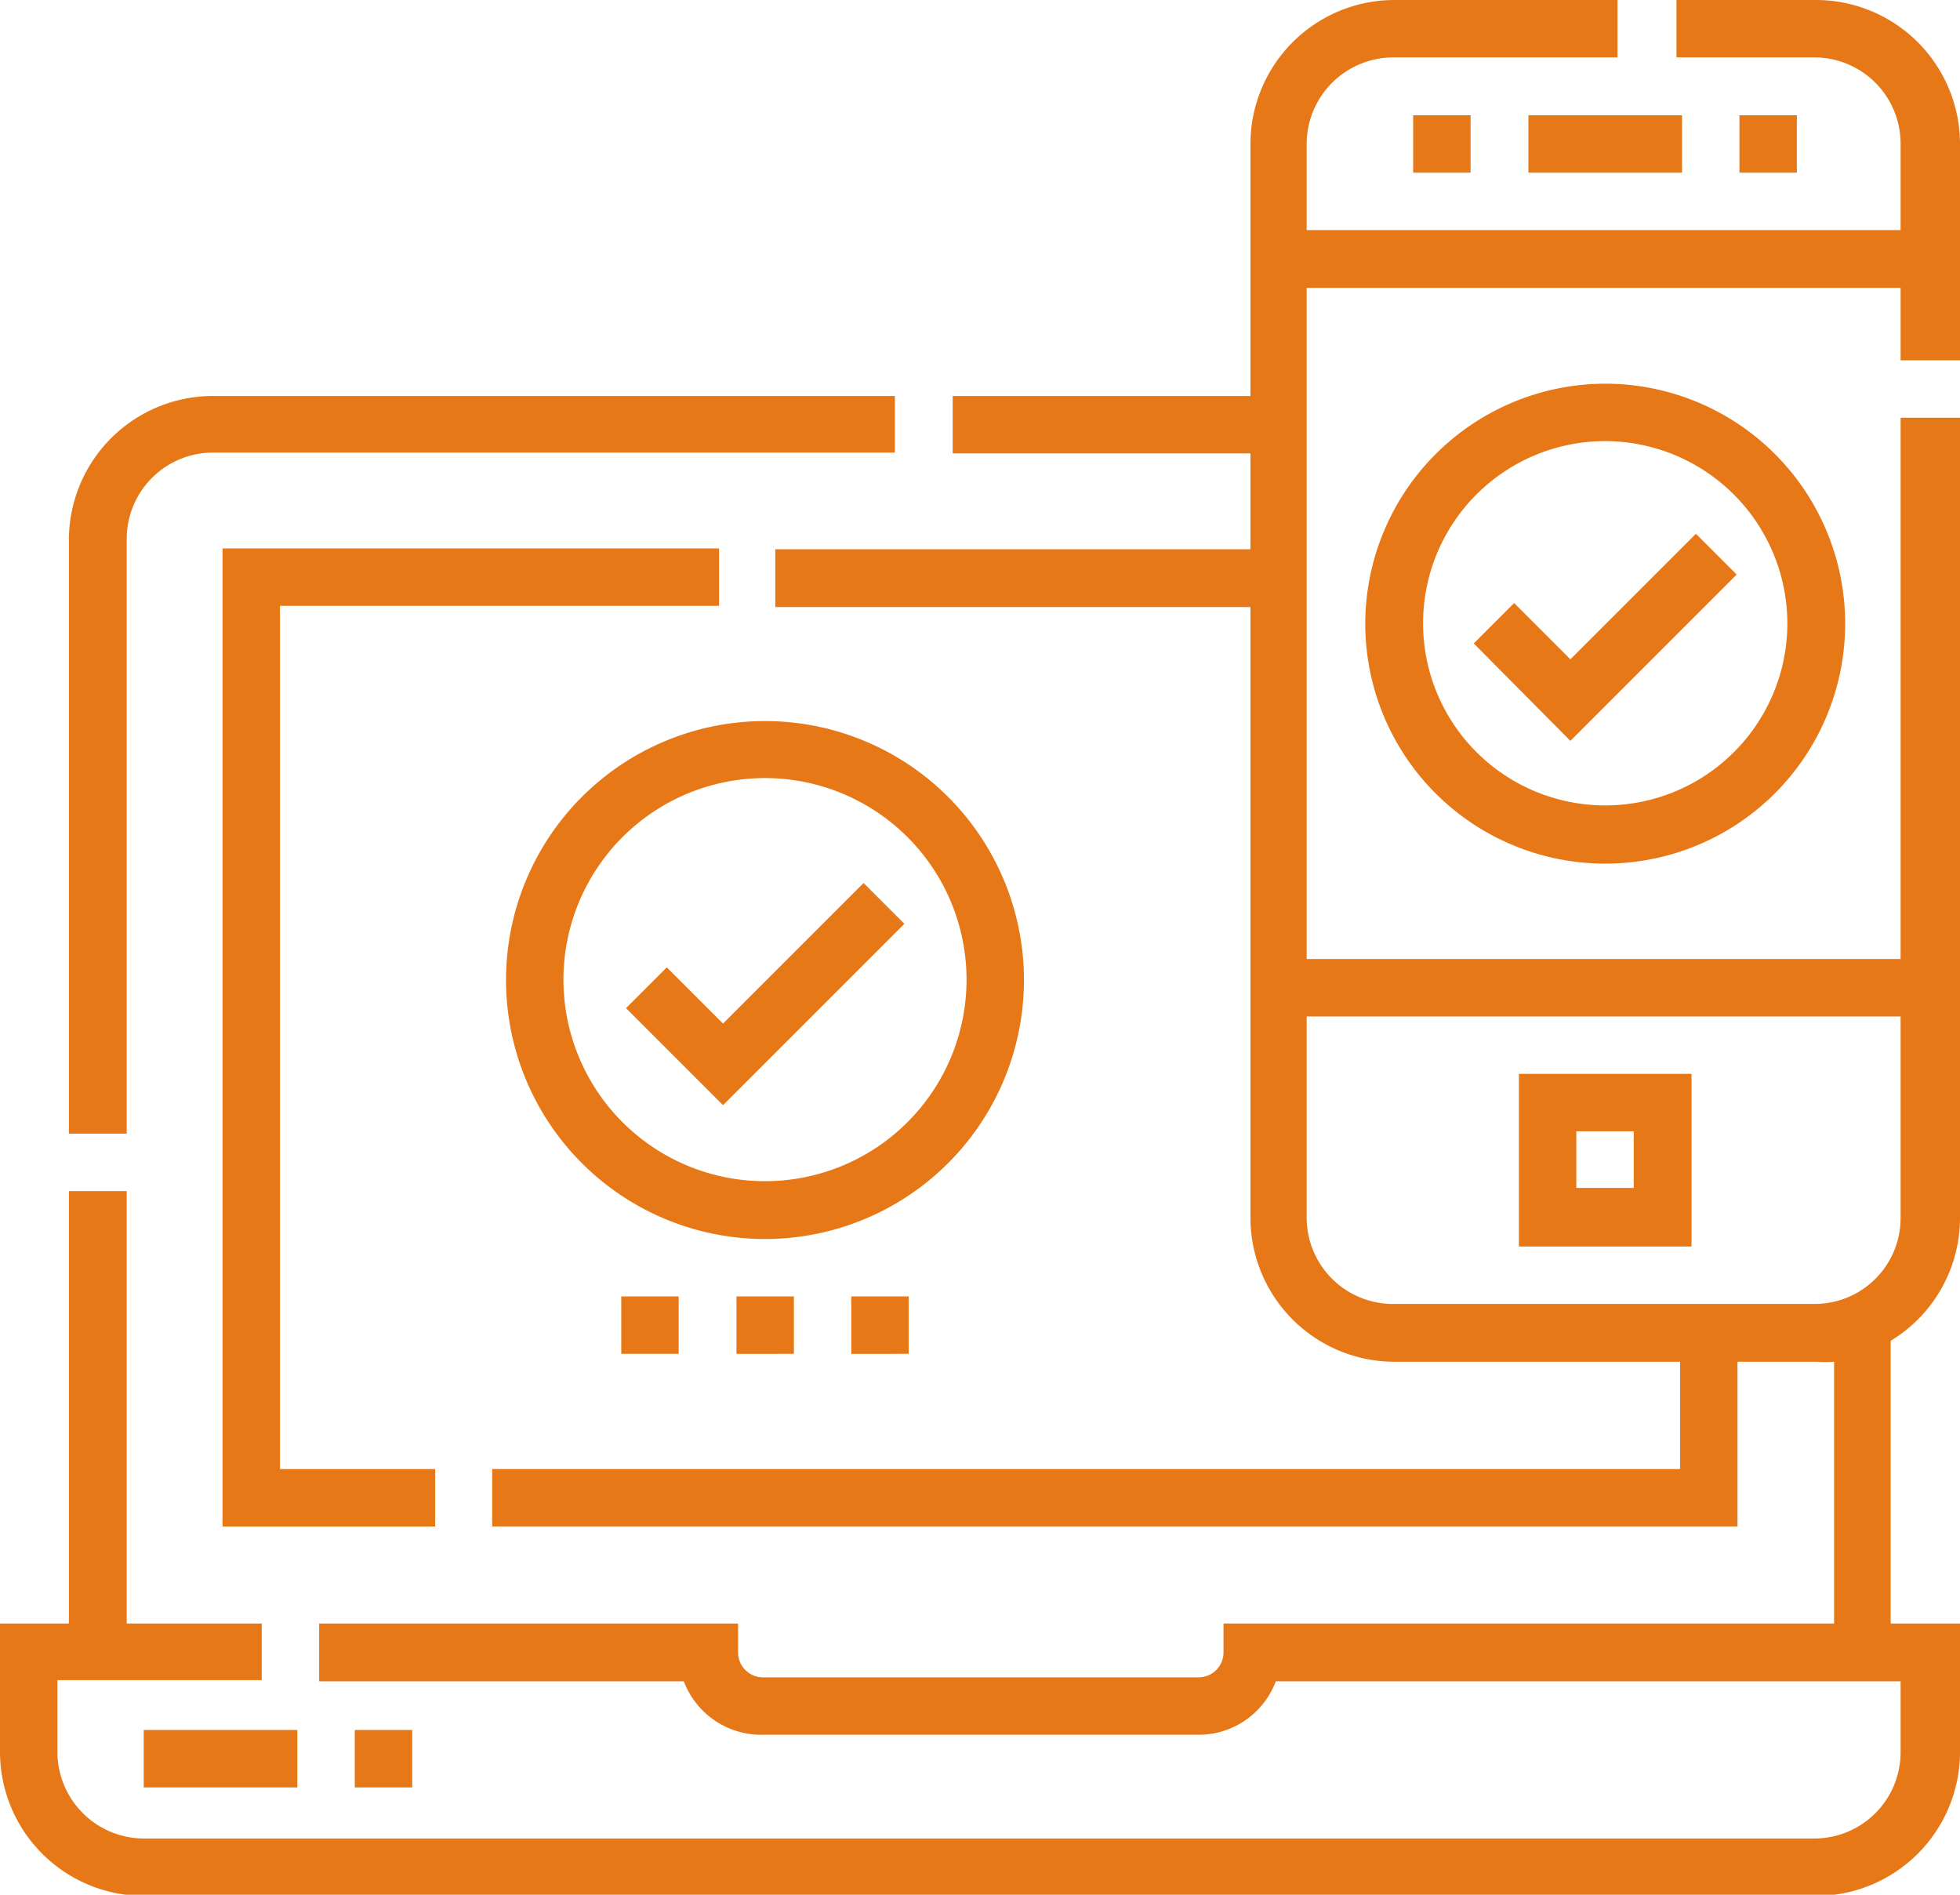
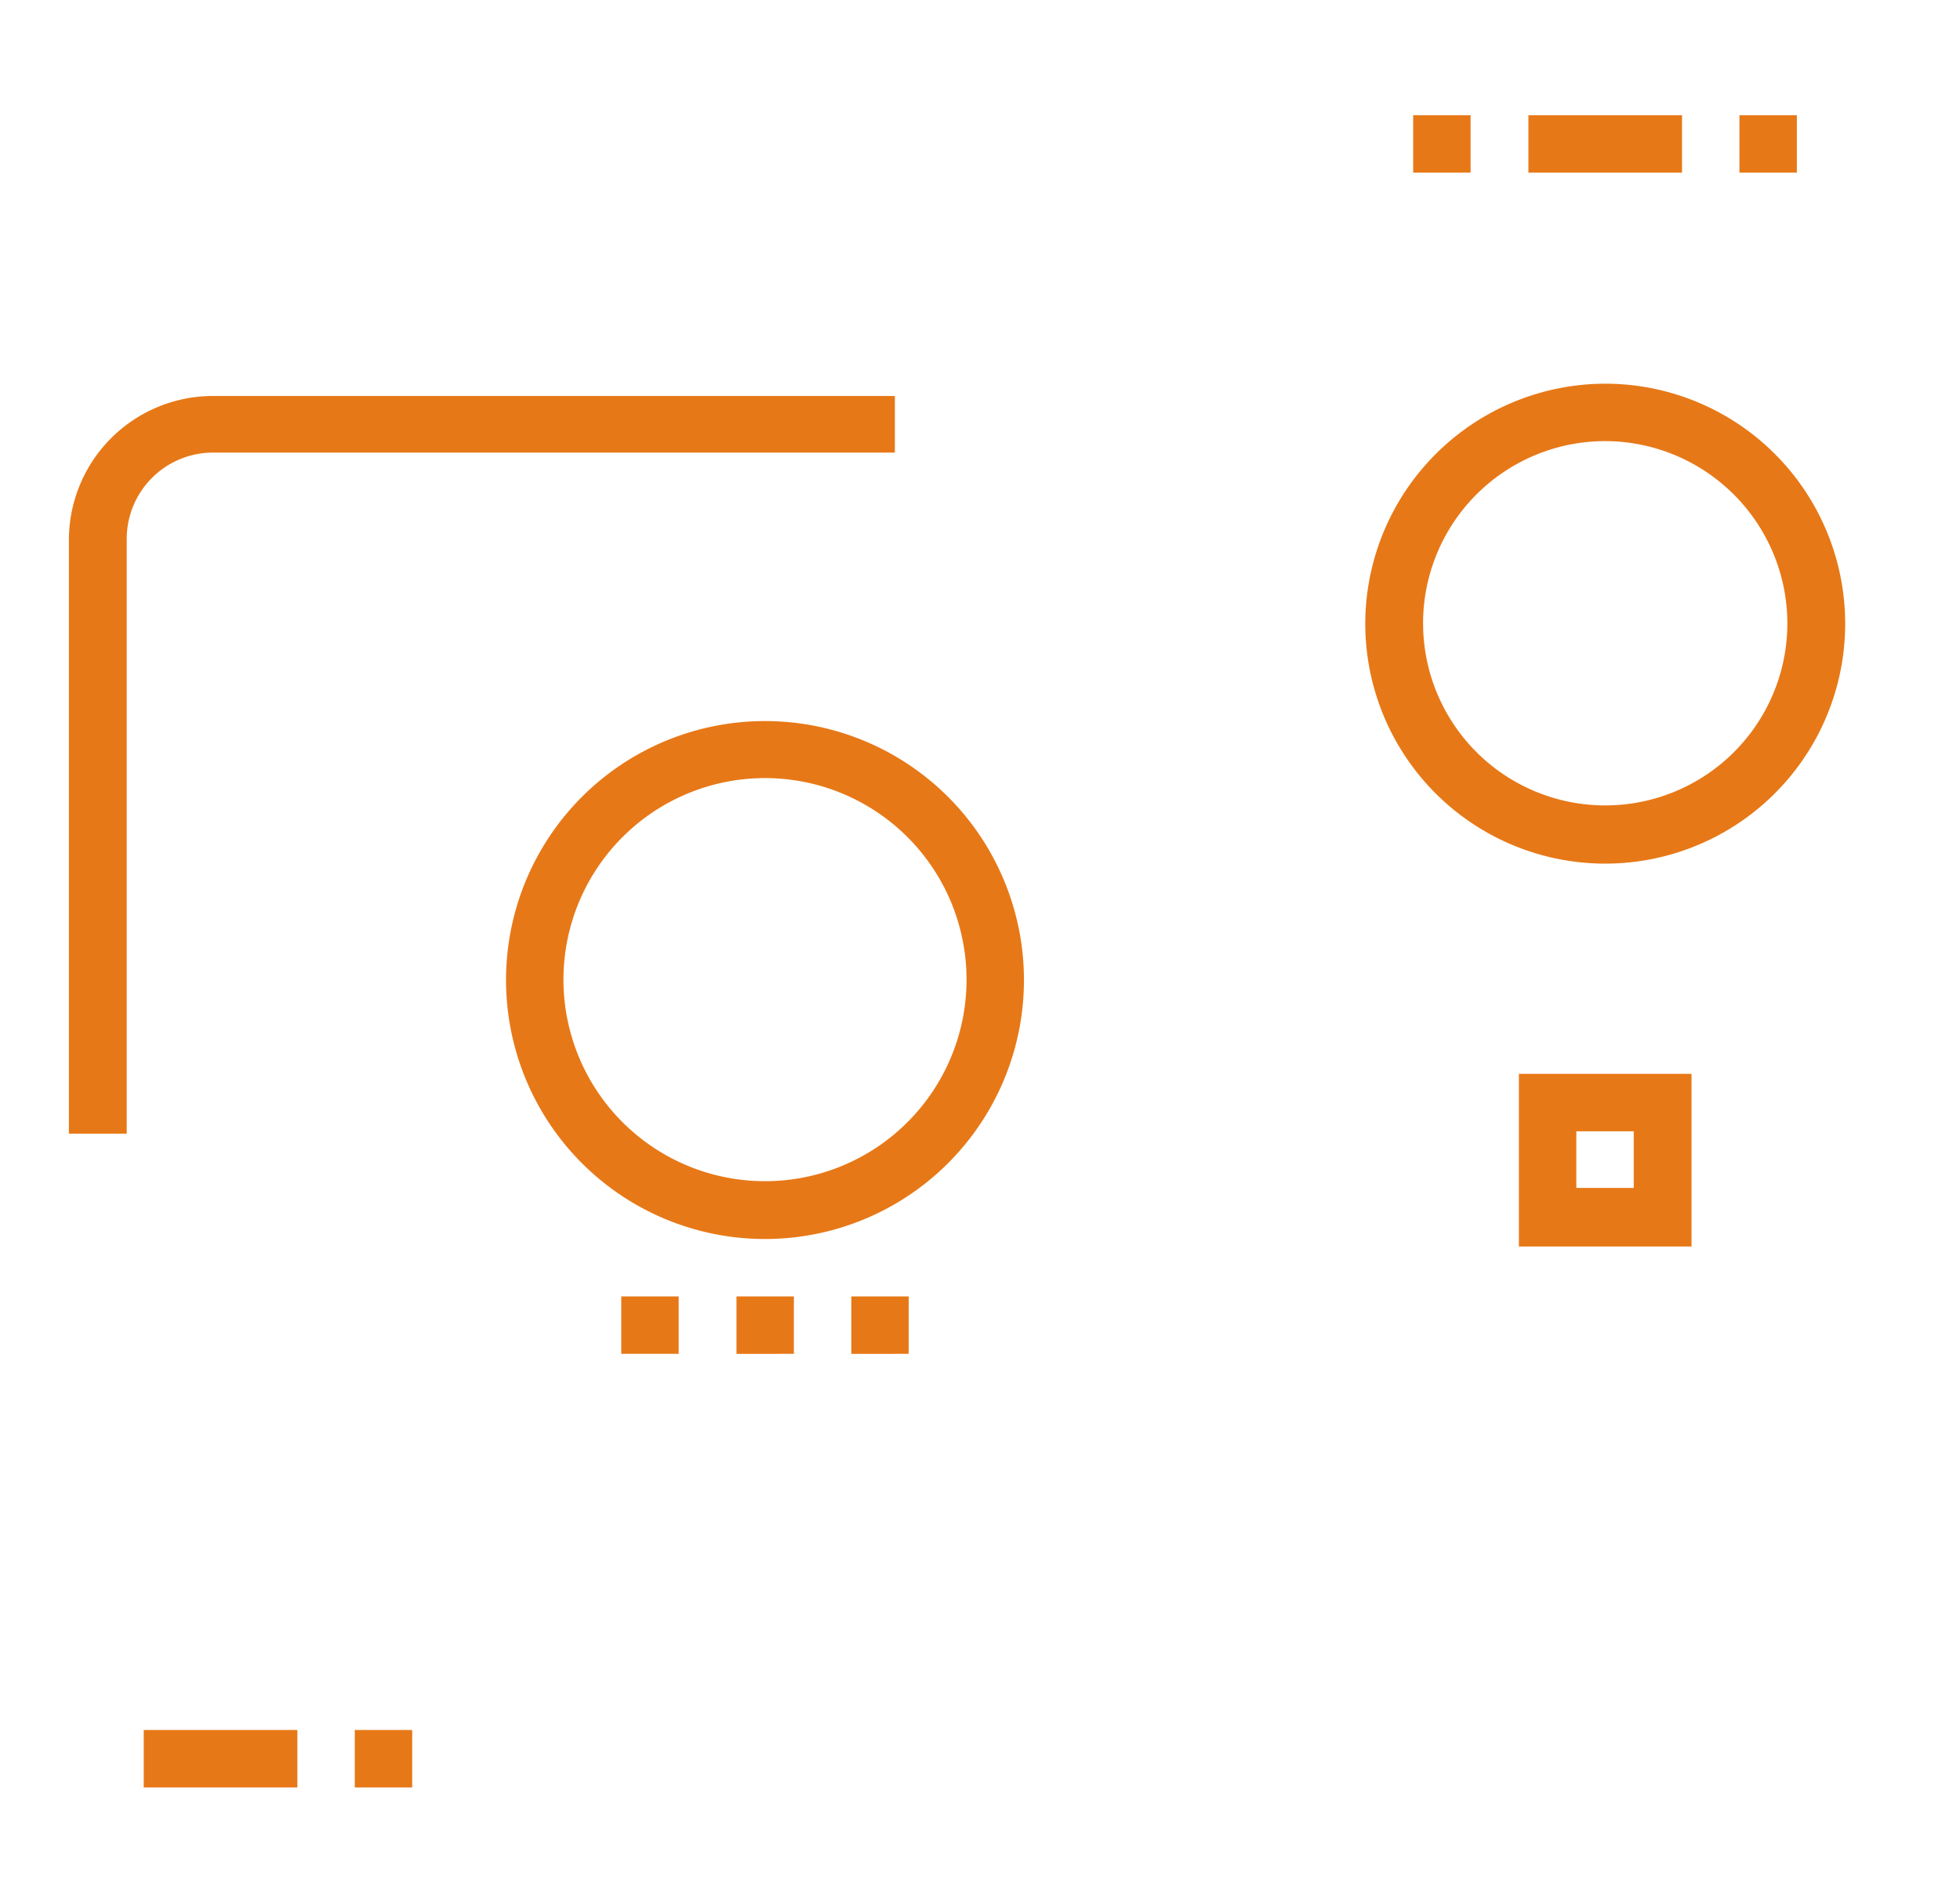
<svg xmlns="http://www.w3.org/2000/svg" viewBox="0 0 49.5 47.85">
  <defs>
    <style>.cls-1{fill:#e77817}</style>
  </defs>
  <g id="Layer_2" data-name="Layer 2">
    <g id="Layer_1-2" data-name="Layer 1">
-       <path class="cls-1" d="M18.16 15.3v-1.45H5.62v24.7h5.37V37.1H7.07V15.3h11.09z" />
      <path class="cls-1" d="M3.2 13.61a2.18 2.18 0 0 1 2.18-2.18H22.6V10H5.38a3.64 3.64 0 0 0-3.64 3.63v15H3.2z" />
-       <path class="cls-1" d="M49.5 9.1V3.63A3.64 3.64 0 0 0 45.86 0h-3.52v1.45h3.52A2.18 2.18 0 0 1 48 3.63v2.18H33V3.63a2.19 2.19 0 0 1 2.18-2.18h5.67V0h-5.64a3.64 3.64 0 0 0-3.63 3.63V10h-7.52v1.45h7.52v2.42h-12v1.46h12v15.43a3.64 3.64 0 0 0 3.63 3.63h7.22v2.71h-30v1.45h31.45v-4.16h2a3.15 3.15 0 0 0 .44 0V41H30.9v.73a.63.63 0 0 1-.63.63h-11a.63.63 0 0 1-.63-.63V41H8.06v1.46h9.21a2.09 2.09 0 0 0 2 1.35h11a2.08 2.08 0 0 0 1.95-1.35H48v1.79a2.18 2.18 0 0 1-2.18 2.18H3.63a2.19 2.19 0 0 1-2.18-2.18v-1.82h5.16V41H3.2V30.08H1.74V41H0v3.25a3.64 3.64 0 0 0 3.63 3.63h42.23a3.64 3.64 0 0 0 3.64-3.63V41h-1.75v-7.14a3.63 3.63 0 0 0 1.75-3.1V10.55H48v13.67H33V7.27h15V9.1zM48 25.67v5.09a2.17 2.17 0 0 1-2.18 2.17H35.21A2.18 2.18 0 0 1 33 30.76v-5.09z" />
      <path class="cls-1" d="M42.72 27.12h-4.36v4.36h4.36zM41.26 30h-1.45v-1.43h1.45zm-15.4-5.25a6.54 6.54 0 1 0-6.54 6.54 6.54 6.54 0 0 0 6.54-6.54m-6.54 5.08a5.09 5.09 0 1 1 5.09-5.08 5.09 5.09 0 0 1-5.09 5.08m15.16-14.09a6.06 6.06 0 1 0 6.06-6.05 6.07 6.07 0 0 0-6.06 6.05m10.66 0a4.6 4.6 0 1 1-4.6-4.6 4.61 4.61 0 0 1 4.6 4.6M35.69 2.91h1.45v1.45h-1.45zm8.24 0h1.45v1.45h-1.45zm-5.33 0h3.88v1.45H38.6zm-20 29.83h1.45v1.45H18.6zm2.9 0h1.45v1.45H21.5zm-5.81 0h1.45v1.45h-1.45zM3.63 43.69h3.88v1.45H3.63zm5.33 0h1.45v1.45H8.96z" />
-       <path class="cls-1" d="M18.26 25.85l-1.42-1.42-1.03 1.03 2.45 2.45 4.58-4.58-1.03-1.03-3.55 3.55zm19.98-10.62l-1.02 1.02 2.44 2.46 4.2-4.2-1.03-1.03-3.17 3.17-1.42-1.42z" />
    </g>
  </g>
</svg>